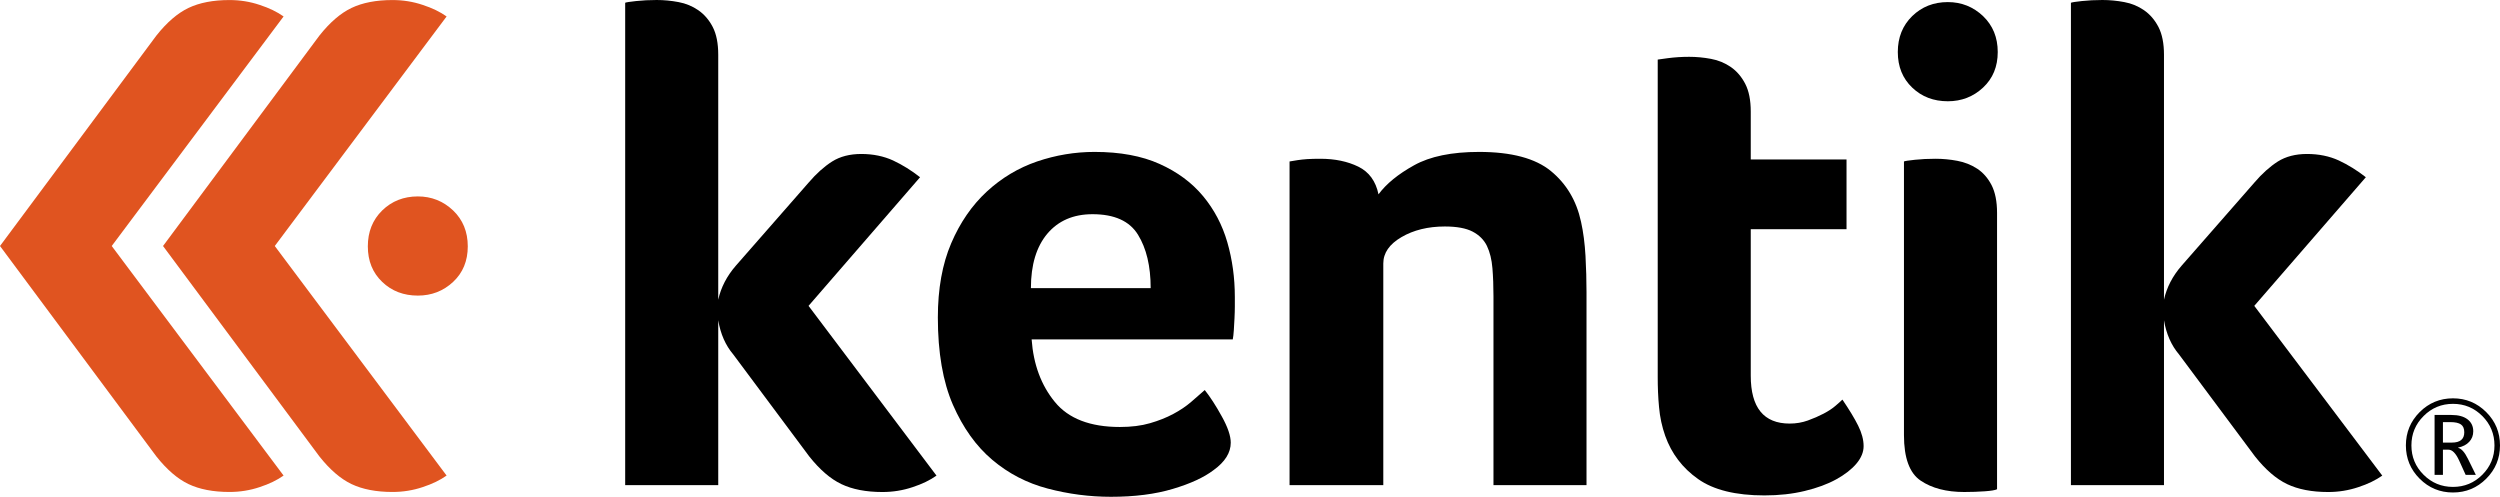
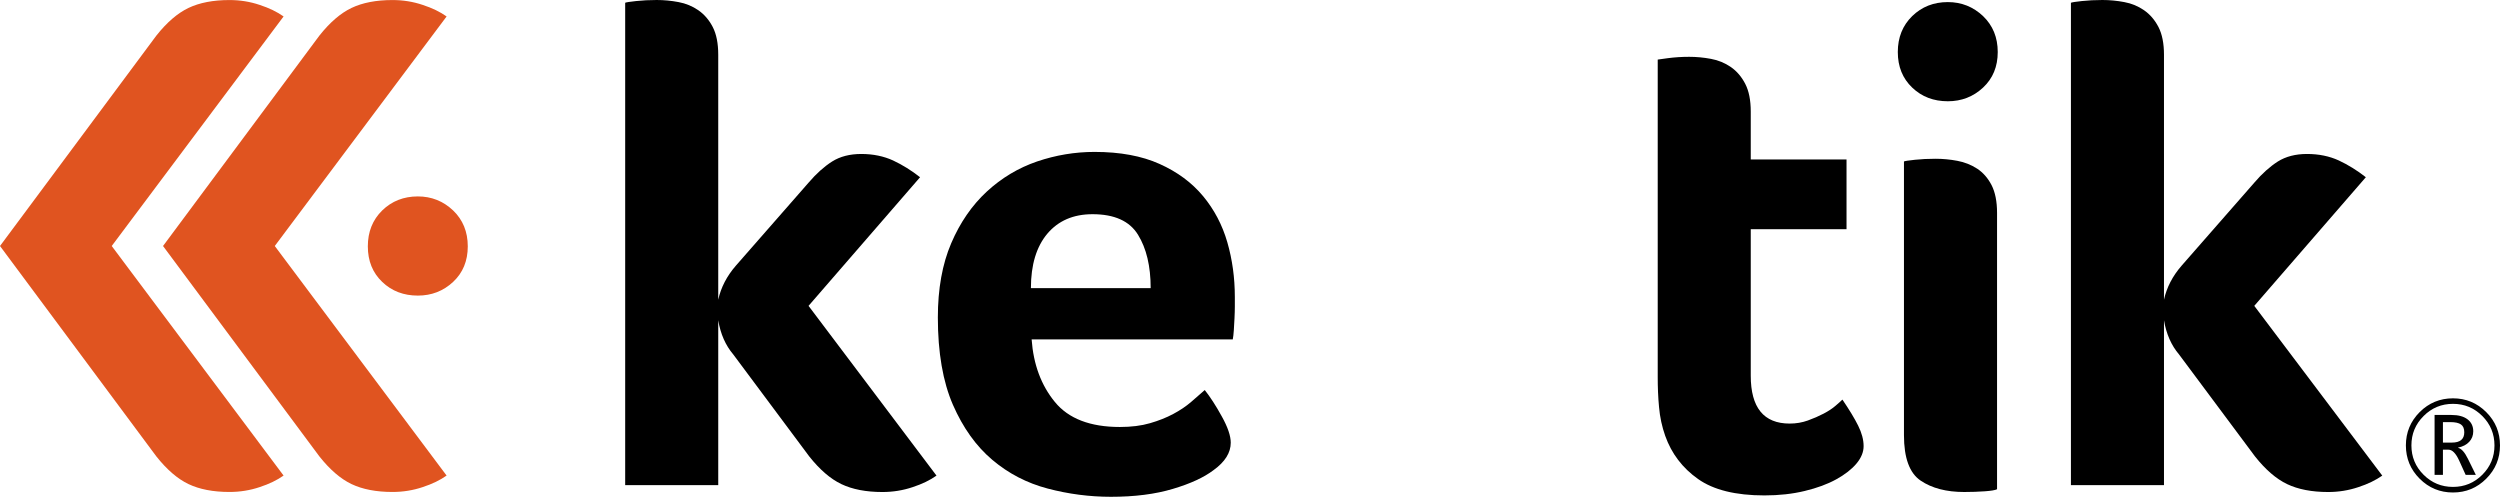
<svg xmlns="http://www.w3.org/2000/svg" id="kentik" viewBox="0 0 1000 198.721">
  <defs>
    <style>      .st0 {        fill: #000000;      }      .st1 {        fill: #e05420;      }    </style>
  </defs>
  <g id="letters">
    <g id="copyright">
      <path id="circle2" class="st0" d="M994.488,164.842c-3.675-3.675-8.107-5.512-13.298-5.512s-9.648,1.837-13.322,5.512c-3.675,3.675-5.512,8.116-5.512,13.322s1.837,9.648,5.512,13.322,8.116,5.512,13.322,5.512,9.623-1.837,13.298-5.512c3.675-3.675,5.512-8.116,5.512-13.322s-1.837-9.648-5.512-13.322ZM992.93,189.905c-3.24,3.24-7.153,4.859-11.74,4.859s-8.505-1.62-11.753-4.859c-3.248-3.24-4.872-7.153-4.872-11.74s1.624-8.505,4.872-11.753,7.166-4.872,11.753-4.872,8.501,1.624,11.74,4.872c3.24,3.248,4.859,7.165,4.859,11.753s-1.62,8.501-4.859,11.74Z" />
      <path id="letter_r" class="st0" d="M987.192,183.564c-1.306-2.662-2.62-4.136-3.943-4.42v-.1c1.909-.402,3.395-1.18,4.458-2.336s1.595-2.553,1.595-4.194c0-2.009-.758-3.6-2.273-4.771-1.515-1.172-3.671-1.758-6.466-1.758h-6.731v23.958h3.34v-10.07h2.21c1.523,0,2.946,1.44,4.269,4.32l2.612,5.751h4.068l-3.139-6.378ZM980.763,177.035h-3.591v-8.187h2.988c1.925,0,3.331.31,4.219.929.887.62,1.331,1.666,1.331,3.139,0,2.746-1.649,4.119-4.947,4.119Z" />
    </g>
    <path id="letter_k2" class="st0" d="M901.714,122.341l44.62-51.451c-3.481-2.729-7.078-4.961-10.823-6.708-3.739-1.715-7.979-2.594-12.713-2.594-4.567,0-8.444,1.004-11.637,2.999-3.179,2.029-6.346,4.849-9.448,8.489l-29.016,33.134c-3.654,4.192-6.023,8.759-7.104,13.674V21.894c0-4.543-.745-8.252-2.197-11.07-1.465-2.83-3.382-5.062-5.751-6.708-2.366-1.646-5.002-2.74-7.923-3.28-2.934-.554-5.842-.836-8.772-.836-2.908,0-5.661.146-8.207.418-2.538.271-4.002.508-4.373.687v192.959h37.223v-65.963c.913,5.48,2.921,10.025,6.032,13.687l30.373,40.777c4.192,5.286,8.478,8.987,12.86,11.081,4.377,2.085,9.844,3.158,16.414,3.158,4.196,0,8.207-.655,12.029-1.939,3.856-1.253,7.014-2.809,9.607-4.622l-51.195-67.902Z" />
    <g id="letter_i">
      <path id="i_line" class="st0" d="M790.872,67.473c-2.378-1.544-5.028-2.605-7.936-3.145-2.921-.554-5.829-.823-8.759-.823s-5.669.135-8.207.405c-2.559.271-4.037.497-4.386.676v109.491c0,9.121,2.232,15.195,6.708,18.193,4.477,3.02,10.271,4.532,17.384,4.532,2.908,0,5.661-.103,8.194-.28,2.559-.181,4.205-.452,4.95-.823v-110.573c0-4.556-.746-8.252-2.197-11.083-1.465-2.828-3.395-5.017-5.751-6.572Z" />
      <path id="i_circle" class="st0" d="M779.128,40.506c5.454,0,10.163-1.803,14.096-5.467,3.912-3.651,5.872-8.388,5.872-14.226s-1.961-10.62-5.872-14.374c-3.933-3.72-8.642-5.603-14.096-5.603-5.661,0-10.422,1.883-14.247,5.603-3.83,3.755-5.76,8.535-5.76,14.374s1.93,10.575,5.76,14.226c3.826,3.664,8.586,5.467,14.247,5.467Z" />
    </g>
    <path id="letter_t" class="st0" d="M736.963,159.839c-.551.551-1.465,1.374-2.749,2.469-1.267,1.103-2.852,2.141-4.769,3.145-1.917,1.004-4.015,1.917-6.316,2.749-2.266.814-4.679,1.228-7.246,1.228-10.396,0-15.583-6.389-15.583-19.15v-58.59h38.309v-27.915h-38.309v-19.152c0-4.567-.741-8.252-2.21-11.094-1.452-2.817-3.382-5.062-5.726-6.697-2.391-1.646-5.027-2.74-7.957-3.281-2.921-.551-5.842-.823-8.75-.823-1.465,0-2.921.045-4.373.136-1.478.09-2.83.237-4.128.405l-4.071.564v126.985c0,4.015.146,8.039.53,12.041.349,4.011,1.185,7.836,2.469,11.486,2.538,7.126,6.923,12.877,13.123,17.25,6.191,4.386,15.061,6.575,26.56,6.575,5.829,0,11.219-.59,16.134-1.784,4.937-1.185,9.133-2.74,12.606-4.657,3.46-1.913,6.152-4.002,8.069-6.29,1.917-2.287,2.865-4.61,2.865-6.988,0-2.55-.733-5.286-2.189-8.207-1.452-2.921-3.563-6.381-6.29-10.404Z" />
-     <path id="letter_n" class="st0" d="M632.403,88.678c-1.805-8.386-5.829-15.152-12.029-20.246-6.204-5.097-15.772-7.666-28.74-7.666-10.943,0-19.603,1.781-25.996,5.344-6.393,3.539-11.128,7.416-14.238,11.624-1.095-5.289-3.787-8.974-8.095-11.083-4.27-2.085-9.344-3.145-15.173-3.145-2.008,0-3.731.045-5.196.135-1.456.101-2.727.237-3.821.405l-3.292.541v129.477h37.495v-88.676c0-4.196,2.426-7.711,7.259-10.531,4.825-2.828,10.632-4.261,17.362-4.261,4.756,0,8.457.676,11.107,2.051,2.624,1.376,4.554,3.294,5.739,5.751,1.18,2.469,1.904,5.443,2.184,8.895.284,3.459.418,7.224.418,11.218v75.553h37.215v-77.19c0-4.735-.138-9.581-.405-14.508-.285-4.926-.858-9.483-1.792-13.687Z" />
    <path id="letter_e" class="st0" d="M481.202,78.42c-4.476-5.379-10.271-9.661-17.386-12.851-7.092-3.19-15.771-4.803-25.985-4.803-7.858,0-15.512,1.286-22.997,3.821-7.486,2.57-14.182,6.572-20.113,12.041-5.941,5.501-10.686,12.377-14.238,20.675-3.563,8.308-5.344,18.217-5.344,29.694,0,14.058,2.018,25.681,6.021,34.901,4.026,9.211,9.267,16.552,15.749,22.032,6.471,5.476,13.855,9.31,22.176,11.499,8.285,2.184,16.739,3.292,25.298,3.292,9.491,0,17.754-1.06,24.768-3.167,7.033-2.089,12.466-4.601,16.279-7.509,4.566-3.292,6.867-6.958,6.867-10.96,0-2.74-1.206-6.256-3.589-10.53-2.352-4.282-4.644-7.802-6.807-10.538-1.659,1.452-3.483,3.055-5.491,4.791-2.005,1.723-4.375,3.326-7.136,4.791-2.706,1.452-5.816,2.684-9.278,3.684-3.472,1.017-7.496,1.512-12.052,1.512-11.858,0-20.54-3.335-25.985-9.987-5.478-6.652-8.591-15.006-9.313-25.052h80.46c.181-.913.315-2.141.418-3.684.078-1.56.181-3.158.272-4.795.077-1.654.133-3.201.133-4.653v-3.834c0-7.664-1.004-14.95-3.011-21.905-2.003-6.932-5.252-13.088-9.715-18.465ZM412.365,115.241c0-9.314,2.197-16.563,6.559-21.759,4.409-5.198,10.417-7.802,18.073-7.802,8.769,0,14.824,2.729,18.196,8.207,3.382,5.467,5.073,12.591,5.073,21.354h-47.901Z" />
    <path id="letter_k1" class="st0" d="M368.025,70.89c-3.472-2.729-7.081-4.961-10.801-6.708-3.752-1.715-7.992-2.594-12.726-2.594-4.567,0-8.444,1.004-11.624,2.999-3.201,2.029-6.346,4.849-9.458,8.489l-29.018,33.134c-3.653,4.192-6.021,8.759-7.102,13.674V21.894c0-4.543-.733-8.252-2.186-11.07-1.467-2.83-3.382-5.062-5.752-6.708-2.378-1.646-5.027-2.74-7.936-3.28-2.932-.554-5.84-.836-8.758-.836s-5.661.146-8.196.418c-2.57.271-4.037.508-4.397.687v192.959h37.225v-65.963c.902,5.48,2.919,10.025,6.021,13.687l30.381,40.777c4.194,5.286,8.479,8.987,12.862,11.081,4.375,2.085,9.842,3.158,16.403,3.158,4.216,0,8.231-.655,12.052-1.939,3.843-1.253,7.022-2.809,9.582-4.622l-51.181-67.902,44.609-51.451Z" />
  </g>
  <g id="icon">
    <path id="circle" class="st1" d="M181.234,84.17c-3.933-3.72-8.642-5.603-14.097-5.603-5.661,0-10.424,1.883-14.245,5.603-3.832,3.755-5.76,8.535-5.76,14.374s1.928,10.575,5.76,14.228c3.821,3.662,8.584,5.467,14.245,5.467,5.455,0,10.163-1.805,14.097-5.467,3.912-3.653,5.876-8.388,5.876-14.228s-1.964-10.62-5.876-14.374Z" />
    <path id="form2" class="st1" d="M109.907,98.402L178.646,6.579c-2.559-1.814-5.739-3.371-9.583-4.623-3.821-1.284-7.835-1.939-12.05-1.939-6.561,0-12.028,1.073-16.403,3.158-4.386,2.096-8.671,5.794-12.862,11.081l-62.536,84.146,62.532,84.146c4.192,5.286,8.476,8.987,12.86,11.081,4.375,2.085,9.842,3.158,16.404,3.158,4.215,0,8.231-.655,12.052-1.939,3.843-1.253,7.022-2.809,9.582-4.622l-68.733-91.823Z" />
    <path id="form1" class="st1" d="M113.435,6.579c-2.559-1.814-5.739-3.371-9.584-4.623C100.032.672,96.017.017,91.799.017c-6.559,0-12.029,1.073-16.401,3.158-4.383,2.096-8.67,5.794-12.864,11.081L0,98.402l62.529,84.146c4.194,5.286,8.476,8.987,12.862,11.081,4.375,2.085,9.842,3.158,16.403,3.158,4.216,0,8.229-.655,12.053-1.939,3.845-1.253,7.022-2.809,9.581-4.622L44.689,98.402,113.435,6.579Z" />
  </g>
</svg>